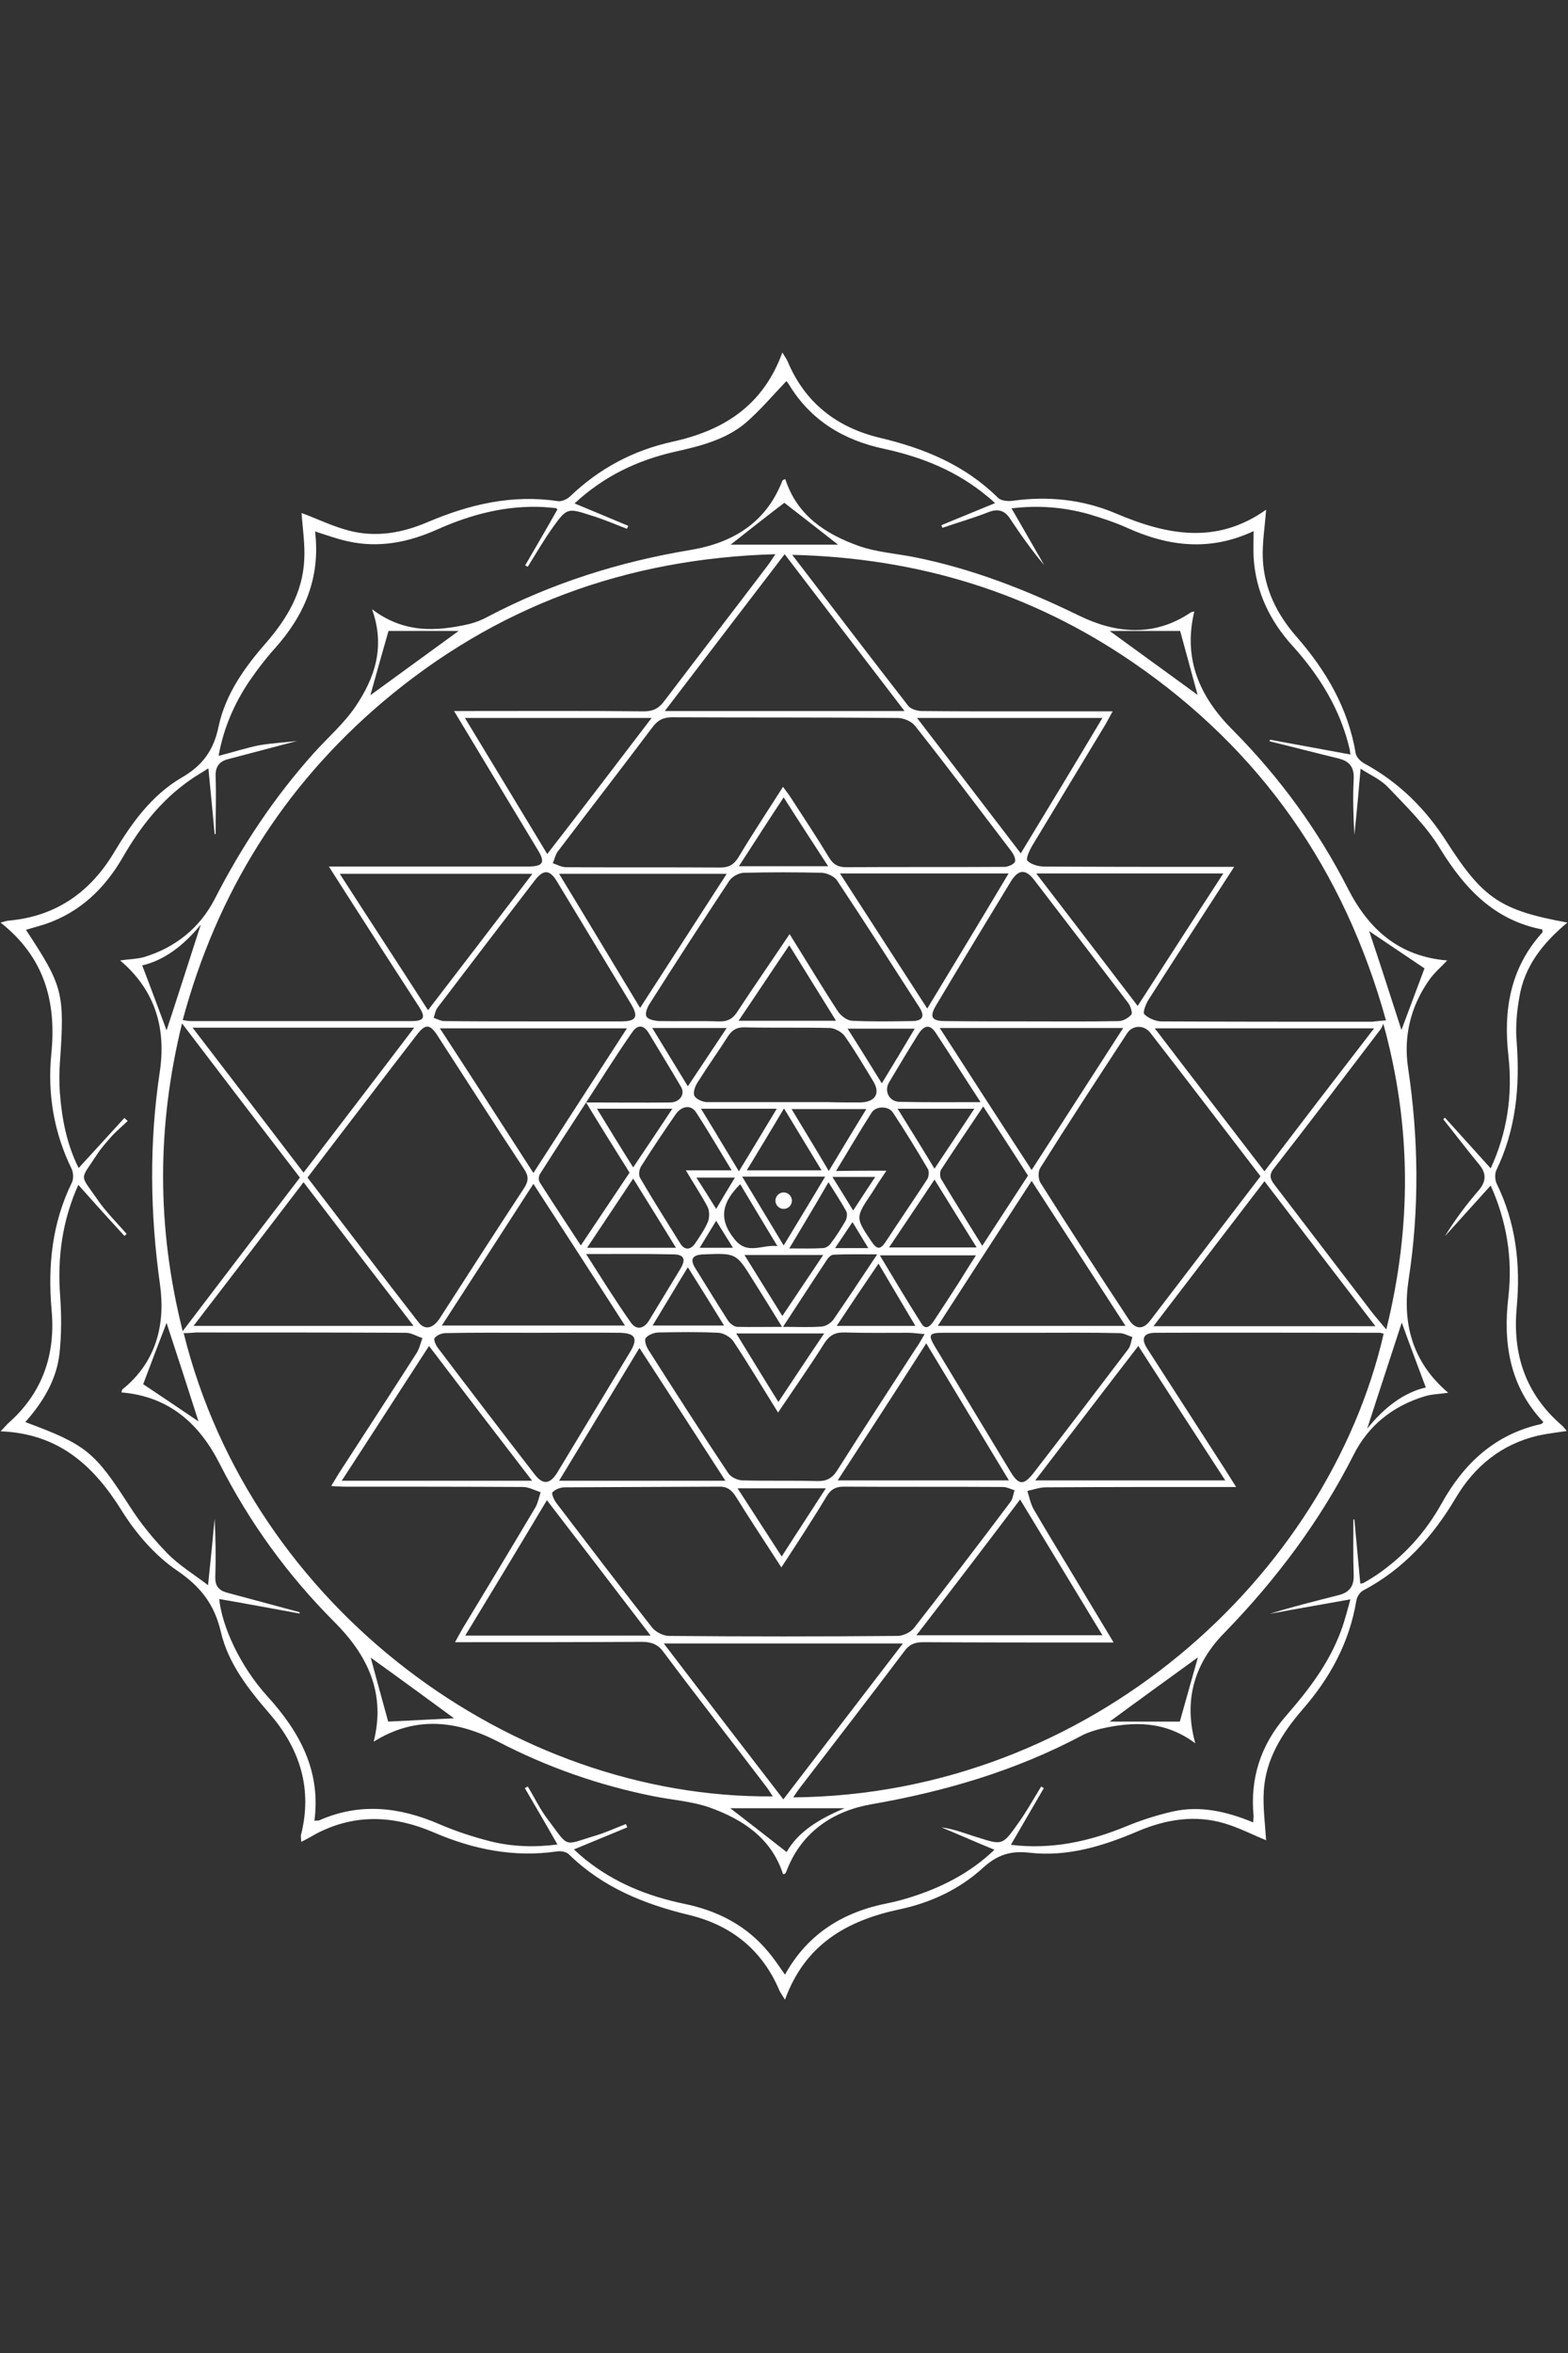
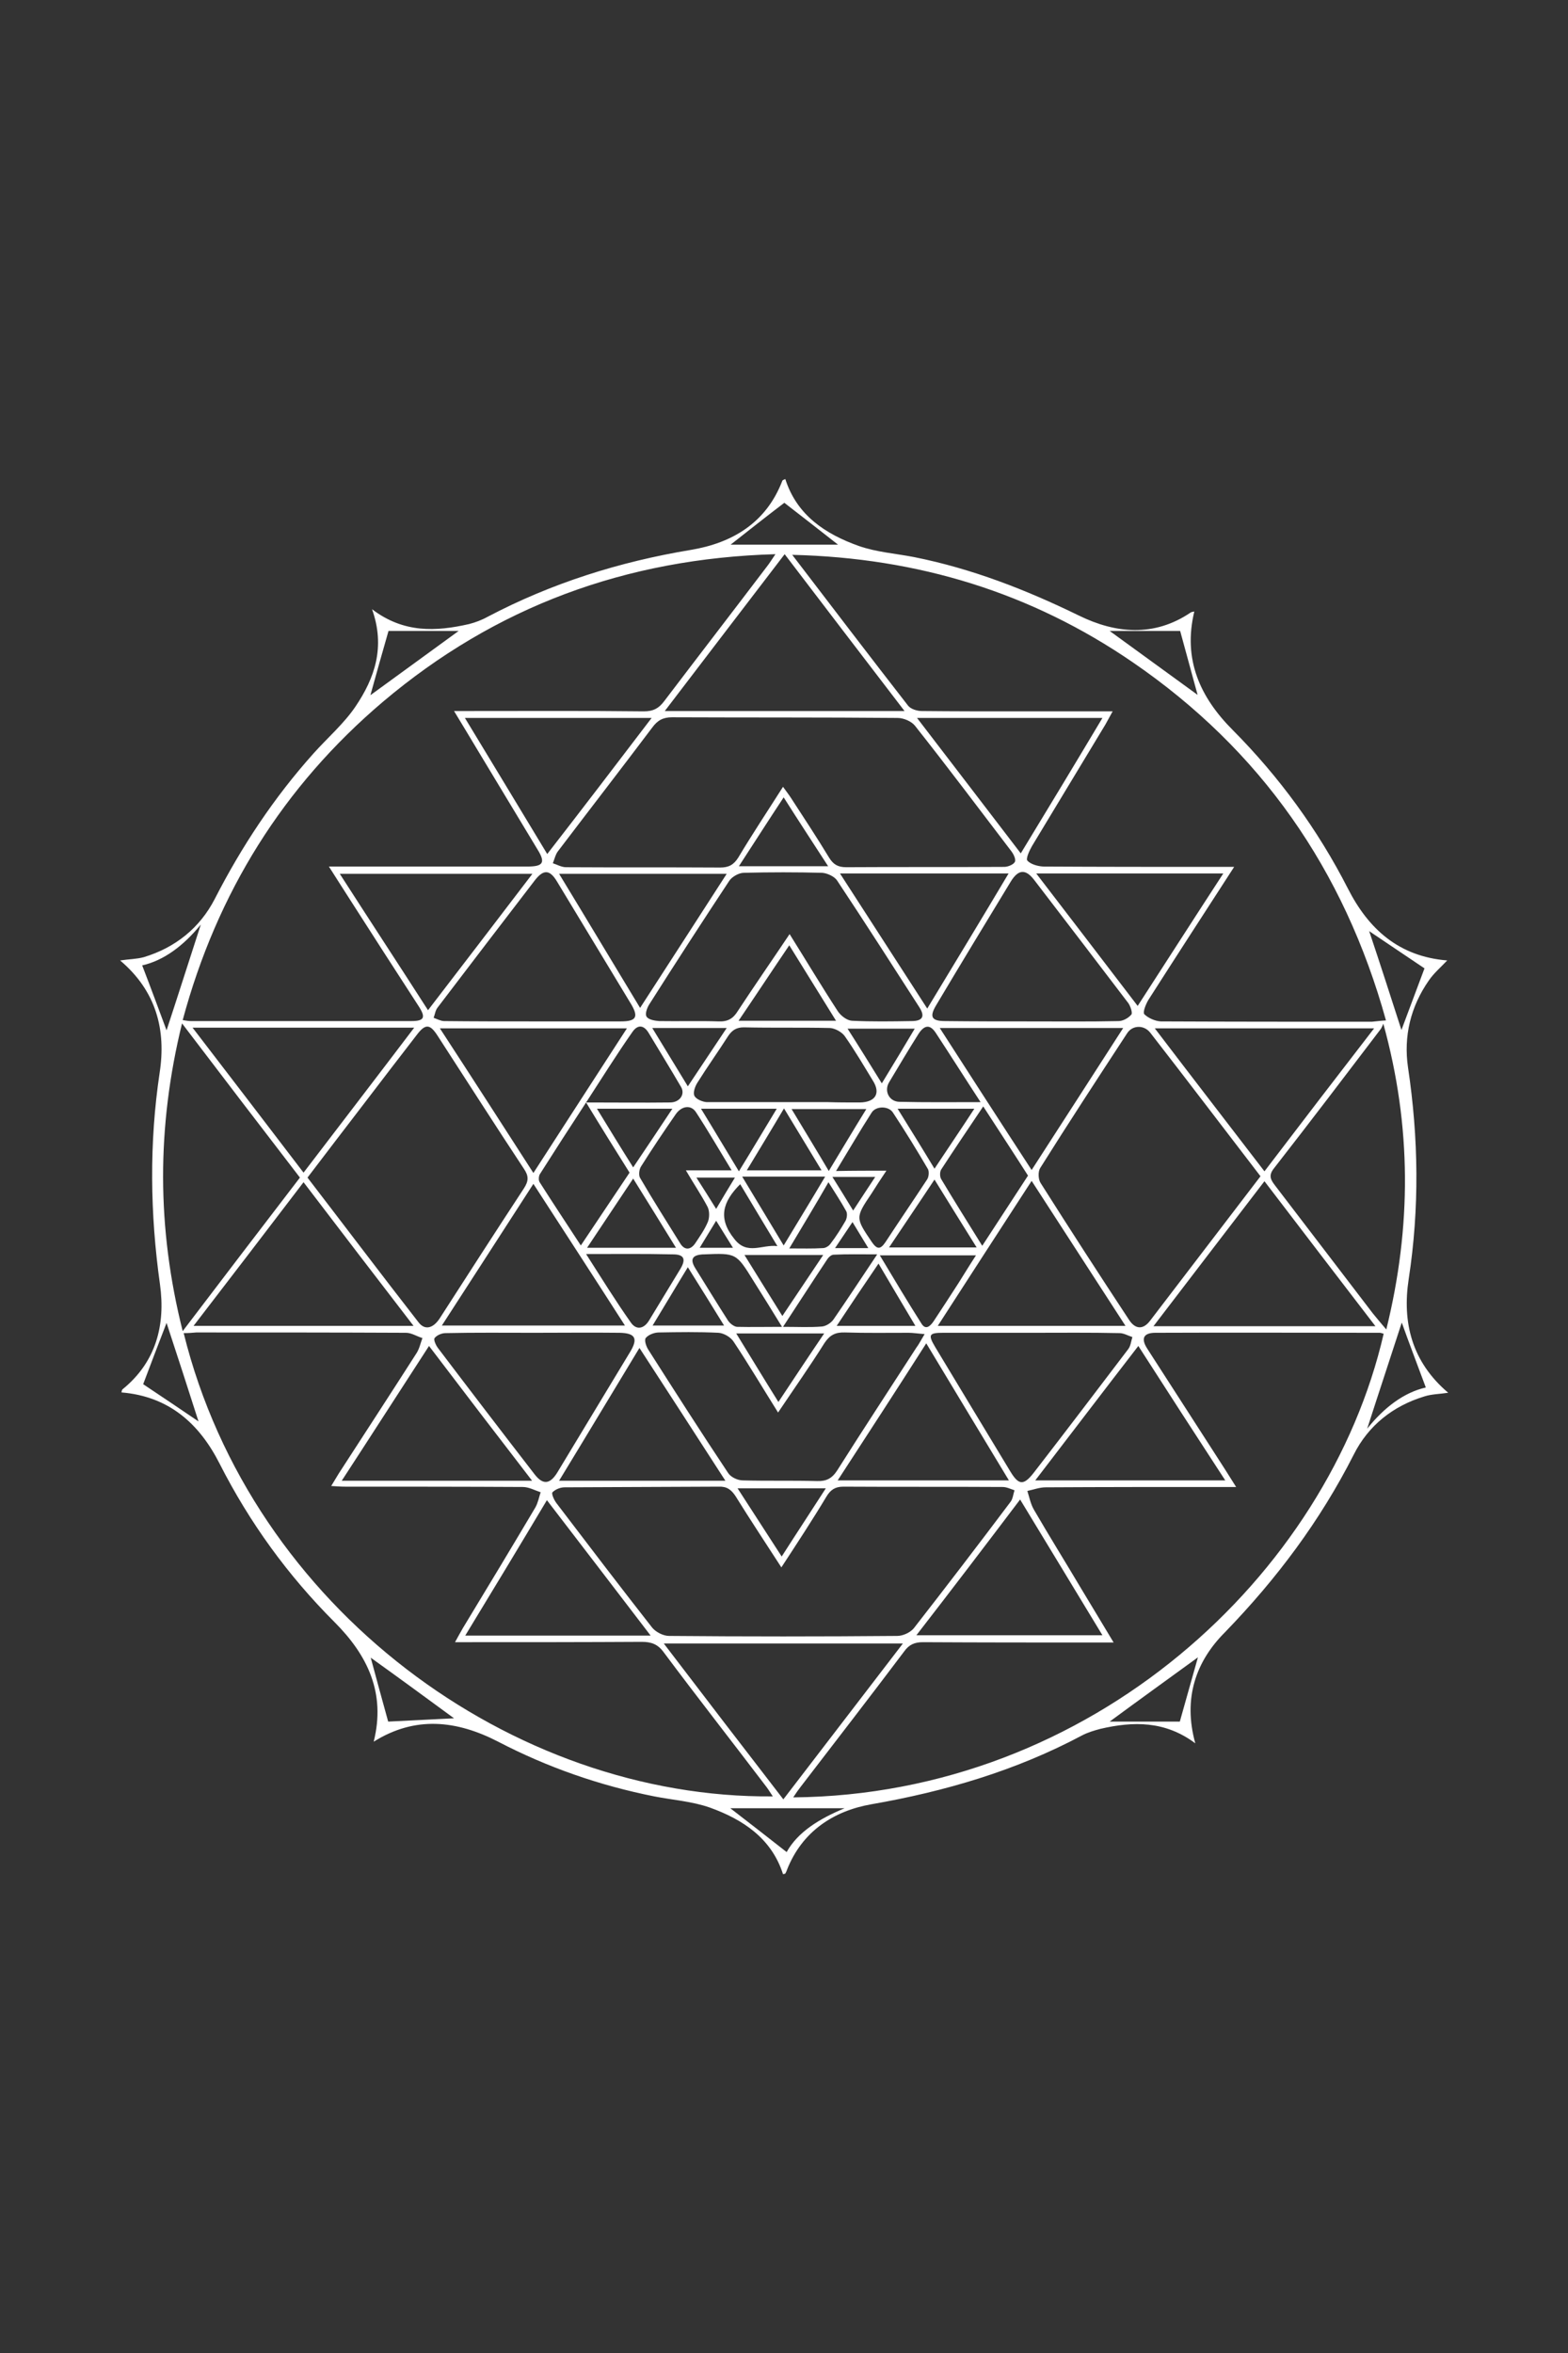
<svg xmlns="http://www.w3.org/2000/svg" width="2000" zoomAndPan="magnify" viewBox="0 0 1500 2250" height="3000" preserveAspectRatio="xMidYMid meet">
  <rect x="0" y="0" width="1500" height="2250" fill="#333333" stroke="none" />
  <defs>
    <clipPath id="e84a5de9c2">
-       <path d="M 0.332 337.105 L 1499.664 337.105 L 1499.664 1912.152 L 0.332 1912.152 Z M 0.332 337.105 " clip-rule="nonzero" />
-     </clipPath>
+       </clipPath>
  </defs>
  <g clip-path="url(#e84a5de9c2)">
-     <path fill="#ffffff" d="M 1499.438 882.18 C 1475.496 902.031 1458.168 924.398 1453.441 953.703 C 1450.922 967.879 1449.664 982.375 1450.922 996.551 C 1454.074 1039.086 1450.293 1080.047 1431.391 1119.117 C 1429.816 1122.582 1430.133 1128.254 1431.707 1131.719 C 1450.293 1169.527 1454.703 1209.227 1450.922 1250.5 C 1446.828 1295.242 1459.43 1333.051 1494.082 1362.98 C 1495.656 1364.242 1496.602 1365.816 1498.805 1368.34 C 1488.727 1369.914 1479.906 1370.859 1471.398 1372.75 C 1436.434 1380.941 1410.602 1402.051 1392.645 1432.297 C 1370.594 1469.477 1342.871 1500.355 1304.121 1520.832 C 1300.973 1522.41 1298.137 1526.82 1297.508 1530.602 C 1290.891 1570.613 1272.305 1604.645 1245.844 1634.891 C 1226.312 1657.574 1210.875 1682.152 1208.988 1712.398 C 1208.043 1728.152 1210.246 1744.219 1211.191 1759.66 C 1198.59 1754.617 1185.359 1747.688 1171.5 1743.59 C 1143.148 1735.082 1115.109 1739.809 1088.332 1751.152 C 1055.258 1765.332 1020.918 1775.727 985.008 1771.633 C 966.418 1769.426 953.82 1773.836 940.273 1786.125 C 917.906 1806.605 890.184 1819.523 860.258 1825.824 C 810.168 1836.535 770.16 1859.223 750.945 1912.156 C 748.426 1908.059 746.852 1905.852 745.59 1903.332 C 729.207 1864.578 699.598 1840.949 659.273 1831.18 C 616.117 1820.785 576.422 1804.715 544.293 1773.207 C 541.77 1770.688 536.414 1769.742 532.949 1770.371 C 491.684 1776.359 452.934 1768.48 415.449 1752.414 C 378.273 1736.344 341.102 1733.824 303.93 1752.727 C 301.41 1753.988 298.891 1755.562 296.055 1757.137 C 293.848 1758.398 291.645 1759.344 288.18 1761.234 C 288.18 1758.398 287.547 1756.508 287.863 1754.934 C 299.203 1710.508 286.918 1672.07 257.621 1638.355 C 237.461 1615.039 218.242 1590.465 211.312 1560.531 C 205.012 1533.75 191.781 1517.055 169.102 1501.613 C 148.309 1487.438 130.039 1466.324 116.492 1444.586 C 89.398 1401.105 56.008 1370.859 0.562 1368.652 C 4.344 1364.871 6.234 1362.352 8.754 1360.145 C 40.887 1331.473 53.172 1294.926 49.391 1253.02 C 45.613 1210.488 49.707 1169.527 68.922 1130.457 C 70.5 1126.992 70.184 1121.32 68.609 1117.855 C 51.598 1083.195 45.297 1046.02 49.078 1007.895 C 54.117 958.113 42.777 915.578 0.562 882.18 C 4.66 881.234 6.551 880.289 8.754 880.289 C 53.488 876.195 86.25 853.195 108.93 815.387 C 125.941 787.027 145.16 760.246 173.824 743.547 C 193.988 731.891 204.383 717.398 209.109 694.711 C 215.723 663.52 234.309 637.684 255.102 614.055 C 274.633 591.367 289.438 566.477 291.016 535.914 C 291.957 520.477 289.438 505.039 288.492 490.543 C 302.984 495.902 317.789 503.148 333.227 507.242 C 359.059 514.176 384.574 509.766 408.832 499.367 C 448.84 482.352 489.793 472.586 533.582 479.203 C 537.359 479.832 542.715 477.312 545.551 474.477 C 573.273 448.012 605.719 430.68 642.895 422.488 C 692.035 411.777 729.84 388.145 748.426 337.105 C 750.945 341.199 752.52 343.406 753.465 345.609 C 770.16 385.309 800.719 408.941 841.984 418.707 C 884.516 428.789 923.262 444.859 954.766 476.051 C 957.598 478.887 964.215 479.516 968.625 478.887 C 1002.648 474.16 1036.039 477.625 1067.227 490.859 C 1116.055 511.656 1163.625 521.105 1211.191 487.395 C 1209.93 504.406 1207.41 519.531 1208.043 534.34 C 1209.301 562.695 1221.586 587.586 1240.172 608.695 C 1268.523 641.148 1289.633 677.066 1296.879 720.234 C 1297.508 724.016 1301.602 728.109 1305.066 730 C 1338.145 747.961 1363.977 773.48 1384.137 805.301 C 1418.789 859.18 1435.488 870.523 1499.438 882.18 Z M 74.91 1132.98 C 59.473 1167.32 54.746 1202.926 57.582 1239.789 C 58.844 1257.746 58.844 1276.336 56.953 1293.98 C 54.117 1319.5 41.203 1340.613 24.191 1359.832 C 83.098 1381.57 90.66 1388.504 124.367 1440.805 C 134.449 1456.559 146.734 1471.684 159.965 1485.23 C 171.305 1496.887 185.48 1505.395 199.027 1515.793 C 201.547 1492.16 203.438 1472.312 205.328 1452.148 C 206.273 1471.051 206.59 1489.641 205.957 1507.914 C 205.645 1516.109 209.109 1520.52 216.355 1522.723 C 239.664 1529.027 262.977 1535.328 286.602 1541.629 C 286.602 1541.945 286.602 1542.258 286.602 1542.891 C 260.773 1538.164 235.254 1533.438 209.738 1529.027 C 212.258 1555.176 229.898 1593.617 255.73 1621.973 C 286.602 1656 307.078 1693.18 300.781 1741.07 C 302.984 1740.754 304.246 1741.07 305.191 1740.754 C 344.254 1723.426 382.371 1727.836 420.801 1744.535 C 436.238 1751.152 452.621 1756.508 468.688 1760.605 C 489.793 1765.961 511.527 1766.59 533.266 1763.754 C 522.555 1744.852 512.16 1727.207 502.078 1709.879 C 503.023 1709.246 503.969 1708.934 504.914 1708.301 C 511.215 1718.699 516.57 1730.043 523.816 1739.496 C 545.234 1767.852 537.992 1764.699 570.754 1754.934 C 580.203 1752.098 589.34 1747.688 598.789 1744.219 C 599.105 1745.164 599.734 1746.426 600.051 1747.371 C 583.355 1754.301 566.656 1761.234 549.016 1768.48 C 552.48 1771.633 555.945 1774.781 559.41 1777.617 C 587.449 1800.305 619.582 1813.223 654.547 1820.469 C 686.68 1827.086 714.402 1841.262 735.508 1867.098 C 740.863 1873.398 745.273 1880.332 750.945 1888.207 C 772.996 1848.508 807.332 1828.031 849.547 1819.836 C 855.848 1818.578 861.832 1817.004 868.133 1815.113 C 899.32 1805.66 927.672 1791.48 951.297 1768.797 C 933.656 1761.551 917.277 1754.301 900.582 1747.371 C 913.18 1748.945 924.207 1753.672 935.863 1757.137 C 958.543 1764.387 959.176 1764.387 973.035 1744.852 C 981.539 1733.191 988.473 1720.59 996.031 1708.301 C 996.977 1708.934 997.605 1709.246 998.551 1709.879 C 988.156 1727.836 977.762 1745.48 967.051 1764.07 C 1006.113 1768.797 1042.023 1760.918 1077.309 1746.426 C 1091.797 1740.441 1106.605 1735.715 1121.727 1732.246 C 1148.188 1726.262 1173.703 1732.246 1198.906 1742.645 C 1198.906 1739.809 1199.219 1738.234 1199.219 1736.66 C 1195.754 1700.109 1206.152 1668.289 1230.406 1640.562 C 1251.828 1615.984 1271.676 1590.148 1283.016 1558.957 C 1286.797 1548.875 1289.316 1538.164 1291.836 1529.34 C 1265.375 1534.066 1239.859 1538.477 1214.656 1543.203 C 1236.707 1536.273 1258.758 1530.914 1280.812 1525.246 C 1290.578 1522.723 1295.301 1517.051 1294.988 1506.34 C 1294.355 1488.695 1294.672 1471.051 1294.672 1453.094 C 1294.988 1453.094 1295.301 1452.777 1295.617 1452.777 C 1297.508 1473.258 1299.398 1493.422 1301.289 1514.219 C 1301.918 1514.219 1303.492 1514.219 1304.438 1513.586 C 1308.531 1511.383 1312.629 1508.859 1316.41 1506.34 C 1342.871 1488.383 1363.66 1465.379 1379.098 1437.656 C 1400.52 1399.215 1430.133 1371.488 1474.234 1361.723 C 1474.863 1361.723 1475.492 1360.777 1476.438 1359.832 C 1443.992 1325.488 1437.691 1284.215 1443.047 1239.473 C 1447.141 1202.609 1441.156 1167.32 1426.035 1133.609 C 1411.23 1149.992 1396.738 1166.062 1382.246 1182.129 C 1392.012 1166.062 1403.039 1151.566 1415.012 1137.703 C 1422.254 1128.883 1421.625 1121.32 1414.695 1113.129 C 1403.039 1098.949 1392.012 1084.457 1380.672 1070.277 C 1381.305 1069.648 1381.934 1069.332 1382.246 1068.703 C 1396.738 1084.773 1411.23 1100.84 1426.035 1117.227 C 1441.785 1083.195 1447.141 1047.277 1443.047 1010.102 C 1438.008 965.988 1444.621 925.66 1475.492 891.633 C 1475.809 891.316 1475.492 890.371 1475.492 888.797 C 1429.5 879.977 1401.148 849.727 1377.523 811.289 C 1364.293 789.551 1345.391 771.273 1327.75 752.684 C 1320.504 745.125 1310.109 740.711 1301.602 735.043 C 1299.711 757.098 1297.82 777.891 1295.617 798.371 C 1294.672 780.41 1294.043 762.77 1294.988 745.125 C 1295.617 733.152 1290.578 727.793 1280.496 725.273 C 1258.445 719.918 1236.707 714.246 1214.656 708.891 C 1214.656 708.262 1214.656 707.945 1214.973 707.316 C 1240.488 712.039 1266.004 716.766 1291.836 721.492 C 1291.523 719.918 1291.523 718.344 1291.207 716.766 C 1282.387 678.645 1262.539 646.504 1236.707 617.836 C 1214.656 593.574 1201.109 565.531 1199.219 532.449 C 1198.906 524.574 1199.219 517.012 1199.219 507.875 C 1157.637 527.41 1117.945 522.684 1078.254 504.723 C 1066.281 499.367 1053.68 495.27 1041.078 491.488 C 1017.137 484.875 992.566 482.984 967.68 486.133 C 978.391 504.723 988.785 522.684 998.867 540.328 C 986.895 526.148 976.5 511.34 966.418 496.215 C 961.379 488.34 955.078 486.133 945.941 489.598 C 931.453 495.27 916.332 499.684 901.523 504.723 C 901.211 503.777 900.895 503.148 900.582 502.203 C 917.277 495.27 934.289 488.34 951.93 481.094 C 949.094 478.57 947.203 476.68 944.684 474.793 C 915.699 450.531 881.992 436.98 845.453 429.105 C 807.02 420.914 775.516 402.008 754.727 367.668 C 753.781 366.09 752.52 364.516 752.203 364.516 C 738.973 378.379 727.004 392.559 713.141 404.531 C 693.926 420.598 669.668 426.586 645.727 431.941 C 609.5 440.133 577.367 455.57 549.645 481.406 C 567.289 488.652 584.297 495.902 600.996 502.832 C 600.68 503.777 600.051 504.723 599.734 505.668 C 588.395 501.258 577.367 496.531 566.027 493.066 C 542.715 485.504 542.402 485.504 528.539 504.723 C 520.035 516.695 512.789 529.297 504.914 541.902 C 503.969 541.586 503.34 540.957 502.395 540.641 C 512.789 522.684 523.184 505.039 533.266 487.078 C 532.949 486.766 532.32 486.133 531.691 485.82 C 527.91 485.504 524.129 485.188 520.348 484.875 C 484.438 482.984 450.73 491.805 418.281 506.297 C 390.875 518.586 362.523 524.258 332.91 517.641 C 322.516 515.434 312.434 511.656 301.41 508.188 C 306.766 552.93 291.012 588.848 262.348 620.668 C 253.84 630.121 246.281 640.203 239.035 650.602 C 224.23 672.344 213.832 696.289 209.109 722.754 C 222.969 719.289 235.254 715.191 247.855 712.672 C 260.773 710.465 274.004 709.836 284.082 708.574 C 263.605 713.93 240.926 719.918 218.242 725.902 C 209.738 728.109 205.957 733.152 206.273 742.289 C 206.902 760.562 206.273 779.152 206.273 797.426 C 205.957 797.426 205.645 797.742 205.328 797.742 C 203.438 777.262 201.547 756.465 199.344 734.727 C 193.355 738.508 187.371 741.973 182.016 745.754 C 154.293 764.973 134.133 790.809 117.438 819.797 C 100.109 849.727 76.484 872.414 43.09 883.758 C 37.105 885.645 31.121 887.223 24.82 889.113 C 60.418 943.305 61.992 949.293 57.27 1016.715 C 56.637 1025.855 56.637 1035.305 57.27 1044.758 C 59.156 1069.965 63.883 1094.223 75.223 1116.91 C 90.344 1100.527 104.52 1084.773 119.012 1069.02 C 119.957 1069.965 120.902 1070.91 122.164 1071.855 C 117.121 1076.895 111.453 1081.305 106.727 1086.664 C 101.688 1092.336 96.645 1098.004 92.551 1104.309 C 76.484 1129.199 75.855 1121.949 92.863 1146.527 C 101.055 1158.5 111.453 1168.898 121.219 1179.926 C 120.586 1180.555 119.641 1181.184 119.012 1181.816 C 104.207 1165.746 89.715 1149.676 74.91 1132.98 Z M 74.91 1132.98 " fill-opacity="1" fill-rule="nonzero" />
-   </g>
+     </g>
  <path fill="#ffffff" d="M 1143.461 1667.027 C 1114.48 1645.289 1083.922 1645.918 1052.734 1653.164 C 1046.75 1654.738 1040.449 1656.629 1035.094 1659.465 C 971.773 1693.18 904.047 1713.027 833.48 1725.316 C 797.566 1731.617 767.328 1751.152 752.836 1788.016 C 752.52 1789.277 751.891 1790.223 751.262 1791.48 C 751.262 1791.797 750.629 1791.797 749.055 1792.113 C 738.027 1757.77 710.621 1739.809 679.121 1728.465 C 662.109 1722.48 643.523 1721.219 625.883 1717.754 C 573.59 1707.355 523.816 1690.027 476.562 1665.453 C 436.867 1644.973 397.176 1640.562 357.484 1665.453 C 369.141 1619.137 351.812 1582.902 319.996 1551.082 C 275.262 1506.34 238.719 1455.93 210.055 1399.531 C 190.523 1361.09 161.539 1335.254 116.176 1331.473 C 116.492 1330.531 116.492 1328.953 117.438 1328.324 C 149.57 1302.172 158.391 1266.57 153.035 1228.129 C 143.582 1160.703 142.637 1093.281 152.719 1025.855 C 159.02 984.895 149.57 947.715 114.918 918.414 C 123.105 917.152 130.668 917.152 137.598 915.262 C 167.84 906.125 191.152 887.223 205.328 859.809 C 231.16 809.398 262.031 762.77 299.836 720.547 C 313.379 705.426 329.133 691.875 340.156 675.492 C 358.43 648.395 368.824 618.781 355.906 582.547 C 386.148 605.547 417.023 603.973 448.84 596.723 C 454.824 595.148 460.809 592.945 466.48 589.793 C 527.594 557.656 592.488 537.176 660.848 525.832 C 700.543 519.215 732.988 499.996 748.426 459.668 C 748.738 459.039 749.684 458.723 751.262 458.094 C 762.285 492.75 789.691 510.711 821.512 522.051 C 838.52 528.039 857.105 529.297 874.75 532.766 C 929.879 543.793 981.539 563.957 1031.945 588.531 C 1067.227 605.863 1104.086 609.328 1139.051 585.695 C 1139.996 585.066 1141.258 585.066 1142.516 584.75 C 1131.492 630.438 1147.871 666.672 1179.375 698.18 C 1223.793 742.918 1260.648 793.328 1289.316 849.414 C 1309.164 888.48 1338.145 914.633 1384.453 918.414 C 1378.152 925.031 1371.539 930.703 1366.812 937.633 C 1349.484 962.523 1342.555 990.879 1346.965 1020.812 C 1357.047 1088.238 1357.992 1155.348 1347.598 1223.09 C 1341.297 1264.363 1350.43 1302.172 1385.398 1331.789 C 1377.207 1333.051 1369.648 1333.051 1362.719 1335.254 C 1332.477 1344.395 1308.848 1363.297 1294.988 1391.023 C 1262.855 1454.352 1221.273 1509.805 1171.812 1560.848 C 1144.094 1588.574 1131.492 1623.863 1143.461 1667.027 Z M 1325.859 975.758 C 1285.852 831.453 1205.836 717.082 1083.609 633.273 C 986.582 566.793 878.527 533.395 757.875 530.559 C 795.992 580.34 832.223 627.918 868.762 674.863 C 871.285 678.012 877.27 679.902 881.68 679.902 C 912.234 680.219 942.477 680.219 973.035 680.219 C 1002.961 680.219 1032.574 680.219 1064.391 680.219 C 1061.242 685.891 1059.352 689.355 1057.461 692.82 C 1034.148 731.574 1010.523 770.328 987.211 809.082 C 984.691 813.496 981.227 821.055 982.801 822.945 C 985.953 826.414 992.566 828.305 997.922 828.617 C 1053.68 828.934 1109.754 828.934 1165.512 828.934 C 1169.922 828.934 1174.336 828.934 1180.633 828.934 C 1152.281 872.727 1125.504 914.004 1098.73 955.906 C 1096.207 960.004 1093.059 967.879 1094.633 969.77 C 1098.414 973.551 1105.031 976.387 1110.383 976.703 C 1177.801 977.016 1244.898 977.016 1312.312 977.016 C 1316.41 976.703 1320.188 976.07 1325.859 975.758 Z M 174.77 975.441 C 178.551 976.07 180.441 976.387 182.645 976.387 C 252.895 976.387 323.145 976.387 393.395 976.387 C 405.996 976.387 407.57 972.922 400.328 961.895 C 378.906 928.812 357.484 895.73 336.375 862.645 C 329.445 851.934 322.516 840.906 314.641 828.617 C 320.312 828.617 323.777 828.617 326.926 828.617 C 386.148 828.617 445.375 828.617 504.598 828.617 C 519.719 828.617 521.926 824.836 514.363 812.551 C 495.461 781.043 476.246 749.535 457.344 718.027 C 450.098 706.055 442.855 693.766 434.348 679.902 C 441.594 679.902 446.32 679.902 450.73 679.902 C 505.859 679.902 560.672 679.59 615.801 680.219 C 624.938 680.219 630.293 677.383 635.648 670.137 C 668.41 626.973 701.488 584.121 734.25 540.957 C 736.453 538.121 738.344 534.969 741.809 529.93 C 598.789 534.023 474.043 580.027 366.305 671.082 C 270.852 752.055 207.531 853.824 174.77 975.441 Z M 758.82 1718.699 C 1043.914 1716.18 1270.414 1506.34 1323.652 1275.391 C 1322.395 1275.078 1321.133 1274.445 1319.875 1274.445 C 1248.363 1274.445 1176.855 1274.133 1105.344 1274.445 C 1094.004 1274.445 1091.168 1279.801 1097.469 1289.57 C 1118.891 1322.969 1140.625 1356.367 1162.047 1389.762 C 1168.664 1399.844 1174.965 1409.926 1182.523 1421.902 C 1175.594 1421.902 1171.184 1421.902 1166.773 1421.902 C 1111.328 1421.902 1055.887 1421.902 1000.441 1422.215 C 994.457 1422.215 988.785 1424.422 982.801 1425.68 C 984.691 1431.668 985.949 1438.285 989.102 1443.641 C 1003.906 1469.16 1019.66 1494.367 1034.781 1519.887 C 1044.547 1535.957 1054.312 1552.34 1065.336 1570.613 C 1058.406 1570.613 1053.996 1570.613 1049.27 1570.613 C 993.828 1570.613 938.383 1570.613 882.938 1570.301 C 875.062 1570.301 869.707 1572.504 864.984 1579.121 C 832.223 1622.602 798.828 1665.766 765.438 1709.246 C 763.547 1711.77 761.656 1714.289 758.82 1718.699 Z M 175.715 1274.762 C 240.926 1538.164 490.422 1719.961 739.289 1717.754 C 737.086 1714.602 735.508 1711.77 733.617 1709.246 C 700.855 1666.082 667.465 1623.547 635.016 1580.066 C 629.348 1572.191 623.047 1569.984 613.91 1569.984 C 559.41 1570.301 504.598 1570.301 450.098 1570.301 C 445.688 1570.301 441.594 1570.301 435.293 1570.301 C 438.758 1564 440.648 1560.531 442.855 1556.75 C 466.164 1518.312 489.164 1480.188 512.16 1441.434 C 514.68 1437.023 515.625 1431.668 517.199 1426.941 C 511.527 1425.051 505.859 1421.902 500.188 1421.902 C 443.484 1421.586 386.781 1421.586 330.078 1421.586 C 325.98 1421.586 322.199 1421.27 316.844 1420.957 C 319.996 1415.914 321.887 1412.449 324.09 1408.984 C 348.977 1370.543 373.863 1332.418 398.438 1293.98 C 401.27 1289.57 402.215 1284.527 404.105 1279.488 C 398.75 1277.91 393.711 1274.445 388.355 1274.445 C 321.57 1274.133 254.473 1274.133 187.688 1274.133 C 184.223 1274.445 180.441 1274.762 175.715 1274.762 Z M 749.055 752.371 C 752.207 756.781 754.727 759.934 756.93 763.398 C 769.215 782.301 781.504 800.891 793.156 820.109 C 797.254 826.727 801.664 829.25 809.539 829.25 C 859.941 828.934 910.348 829.25 960.75 828.934 C 964.215 828.934 969.57 826.727 970.832 824.207 C 972.09 821.688 969.57 816.645 967.363 813.809 C 936.809 773.797 906.566 733.465 875.379 694.082 C 871.914 689.672 864.352 686.52 858.684 686.52 C 786.859 685.891 714.719 686.203 642.895 685.891 C 634.387 685.891 629.031 688.727 623.992 695.656 C 594.066 735.355 563.824 774.426 533.895 813.809 C 531.375 816.961 530.43 821.688 528.855 825.469 C 532.949 826.727 537.047 829.25 541.457 829.25 C 590.598 829.562 639.742 829.25 688.887 829.562 C 697.078 829.562 701.801 827.043 706.211 820.109 C 719.758 797.426 734.25 775.688 749.055 752.371 Z M 747.48 1498.777 C 732.043 1474.832 717.555 1453.094 703.691 1430.723 C 699.598 1424.422 695.188 1421.27 687.625 1421.586 C 638.48 1421.902 589.34 1421.902 540.195 1422.215 C 536.102 1422.215 531.375 1424.105 528.539 1426.941 C 527.281 1428.203 530.113 1434.504 532.32 1437.34 C 562.562 1477.039 592.805 1516.738 623.676 1556.121 C 627.141 1560.531 634.387 1564.312 640.059 1564.312 C 712.828 1564.945 785.598 1564.945 858.367 1564.312 C 863.723 1564.312 870.652 1561.164 874.117 1557.066 C 905.305 1517.051 936.18 1476.723 966.734 1436.078 C 968.941 1433.242 969.254 1428.832 970.516 1425.051 C 966.734 1423.793 962.953 1421.902 959.176 1421.902 C 908.457 1421.586 857.738 1421.902 806.703 1421.586 C 798.828 1421.586 794.418 1424.734 790.637 1431.039 C 777.406 1453.094 762.914 1475.148 747.48 1498.777 Z M 1205.836 1124.785 C 1170.238 1078.473 1135.586 1032.785 1100.305 987.414 C 1094.32 979.852 1083.293 980.168 1078.254 988.047 C 1050.215 1030.895 1022.18 1073.746 995.086 1116.91 C 992.883 1120.375 993.195 1127.621 995.402 1131.09 C 1023.125 1174.883 1051.477 1218.68 1080.145 1262.16 C 1086.129 1271.297 1093.688 1271.609 1100.305 1262.789 C 1134.957 1217.418 1169.922 1171.734 1205.836 1124.785 Z M 294.164 1126.047 C 329.762 1172.363 364.73 1218.68 400.328 1264.363 C 406.312 1272.242 414.188 1270.352 420.488 1260.898 C 447.266 1219.309 474.043 1177.719 501.133 1136.445 C 505.859 1129.199 505.859 1124.473 501.133 1117.539 C 473.41 1075.637 446.32 1033.102 418.914 990.879 C 411.352 978.906 406.941 978.594 398.438 989.934 C 381.426 1011.992 364.414 1034.047 347.402 1056.414 C 329.762 1079.418 312.121 1102.418 294.164 1126.047 Z M 884.516 1275.707 C 876.953 1275.078 873.172 1274.445 869.078 1274.445 C 848.918 1274.445 828.441 1274.762 808.277 1274.133 C 799.145 1273.816 793.789 1276.652 788.746 1284.215 C 774.887 1306.27 759.766 1327.695 744.328 1350.695 C 729.523 1327.062 716.293 1304.695 701.801 1282.953 C 698.965 1278.543 692.352 1274.762 687.312 1274.445 C 668.41 1273.5 649.191 1273.816 630.293 1274.133 C 625.883 1274.133 620.211 1276.336 617.691 1279.488 C 616.117 1281.691 618.32 1287.996 620.527 1291.145 C 645.414 1330.215 670.613 1369.598 696.445 1408.352 C 698.965 1412.449 705.582 1415.598 710.621 1415.598 C 734.25 1416.23 757.875 1415.598 781.504 1416.23 C 790.637 1416.543 795.992 1413.707 801.035 1405.832 C 825.922 1366.449 851.438 1327.695 876.641 1288.625 C 878.844 1285.789 880.734 1282.008 884.516 1275.707 Z M 755.355 893.207 C 771.738 919.359 786.227 943.621 801.664 967.25 C 804.5 971.348 810.168 975.758 814.895 976.07 C 833.797 977.016 853.012 976.703 871.914 976.387 C 882.625 976.387 885.145 971.977 879.473 963.152 C 853.328 922.512 827.496 882.18 800.719 841.852 C 798.199 838.07 791.27 834.918 786.543 834.605 C 761.656 833.973 736.77 833.973 711.566 834.605 C 706.844 834.605 700.227 838.387 697.707 842.168 C 671.875 881.234 646.359 920.621 621.156 960.32 C 618.949 963.785 616.746 969.77 618.637 972.293 C 620.527 975.129 626.512 976.07 630.605 976.387 C 649.508 976.703 668.723 976.07 687.625 976.703 C 696.445 977.016 701.488 973.867 705.898 966.621 C 721.648 942.676 738.027 919.043 755.355 893.207 Z M 1323.34 978.906 C 1322.711 980.484 1322.078 982.059 1321.133 983.633 C 1287.113 1028.375 1253.09 1073.113 1218.438 1117.539 C 1213.082 1124.473 1215.918 1128.566 1220.012 1133.922 C 1251.199 1174.566 1282.07 1215.211 1313.258 1255.855 C 1317.039 1260.582 1321.133 1265.309 1326.176 1271.297 C 1350.43 1172.992 1350.43 1076.895 1323.34 978.906 Z M 286.918 1126.047 C 249.117 1076.895 212.258 1028.688 174.141 978.594 C 149.883 1077.527 149.883 1173.938 174.77 1272.871 C 212.887 1222.773 249.43 1174.883 286.918 1126.047 Z M 863.723 1571.559 C 786.227 1571.559 711.566 1571.559 635.016 1571.559 C 673.449 1621.973 710.938 1670.809 749.371 1720.59 C 787.801 1670.492 824.977 1621.973 863.723 1571.559 Z M 865.297 679.902 C 826.234 628.863 788.746 580.027 750.629 529.93 C 712.199 580.027 674.711 629.176 635.961 679.902 C 713.141 679.902 787.801 679.902 865.297 679.902 Z M 986.266 976.703 C 1014.305 976.703 1042.023 977.016 1070.062 976.387 C 1074.156 976.387 1079.512 973.551 1082.348 970.086 C 1083.609 968.512 1081.402 962.207 1079.512 959.375 C 1049.586 919.988 1019.344 880.605 989.418 841.535 C 981.227 830.824 974.297 831.137 967.051 842.797 C 943.109 882.18 919.168 921.566 895.539 961.266 C 888.926 972.293 891.129 976.387 904.047 976.387 C 931.137 976.703 958.859 976.703 986.266 976.703 Z M 509.953 976.703 C 537.992 976.703 565.711 976.703 593.75 976.703 C 608.555 976.703 611.074 972.605 603.832 960.32 C 580.203 921.25 556.578 882.18 532.949 843.113 C 526.02 831.453 520.035 831.137 511.844 841.535 C 480.656 882.18 449.469 922.824 418.598 963.469 C 416.391 966.305 416.078 970.086 414.816 973.238 C 418.281 974.496 421.746 976.387 424.898 976.387 C 453.25 976.703 481.602 976.703 509.953 976.703 Z M 511.215 1274.445 C 482.863 1274.445 454.512 1274.133 426.156 1274.762 C 422.691 1274.762 417.969 1276.652 415.762 1279.488 C 414.504 1281.062 417.023 1286.418 418.914 1288.941 C 449.469 1329.27 480.34 1369.598 511.527 1409.93 C 519.406 1420.012 526.02 1419.379 532.949 1408.352 C 556.262 1369.598 579.887 1330.844 603.199 1292.09 C 610.445 1279.801 607.609 1274.762 592.805 1274.445 C 565.398 1274.133 538.305 1274.445 511.215 1274.445 Z M 987.211 1274.445 C 958.859 1274.445 930.508 1274.445 902.156 1274.445 C 888.609 1274.445 887.664 1276.336 894.594 1287.996 C 918.535 1327.695 942.477 1367.395 966.734 1407.406 C 974.609 1420.324 979.336 1420.641 989.102 1408.039 C 1019.344 1368.969 1049.27 1329.586 1079.199 1290.199 C 1081.719 1287.051 1082.031 1282.324 1083.293 1278.543 C 1079.199 1277.281 1075.102 1274.762 1071.008 1274.762 C 1042.969 1274.133 1015.25 1274.445 987.211 1274.445 Z M 1103.453 1268.145 C 1175.594 1268.145 1244.27 1268.145 1315.777 1268.145 C 1279.551 1220.883 1244.898 1175.828 1209.617 1129.512 C 1174.02 1175.828 1139.68 1220.883 1103.453 1268.145 Z M 185.168 1267.828 C 256.363 1267.828 325.035 1267.828 395.602 1267.828 C 360.004 1221.516 325.668 1176.773 290.383 1130.457 C 255.102 1176.773 220.766 1221.516 185.168 1267.828 Z M 184.223 982.688 C 220.449 1029.949 255.102 1075.004 290.383 1121.32 C 325.98 1074.691 360.633 1029.633 396.23 982.688 C 325.035 982.688 256.047 982.688 184.223 982.688 Z M 1209.617 1120.062 C 1244.898 1073.746 1279.234 1029.004 1314.52 983.32 C 1243.641 983.32 1175.277 983.32 1104.715 983.32 C 1139.996 1029.633 1174.332 1074.059 1209.617 1120.062 Z M 897.113 1267.828 C 957.598 1267.828 1016.191 1267.828 1076.676 1267.828 C 1046.434 1221.199 1017.137 1175.828 986.895 1129.199 C 956.652 1175.828 927.355 1220.883 897.113 1267.828 Z M 510.27 1121.637 C 540.512 1074.691 569.809 1029.633 599.734 983.32 C 539.25 983.32 480.973 983.32 420.801 983.32 C 451.043 1029.633 480.027 1074.691 510.27 1121.637 Z M 510.27 1132.035 C 480.656 1178.035 451.988 1222.145 422.691 1267.516 C 481.918 1267.516 539.25 1267.516 597.844 1267.516 C 568.547 1221.828 539.879 1177.719 510.27 1132.035 Z M 509.324 835.551 C 446.949 835.551 387.094 835.551 325.035 835.551 C 353.387 879.66 381.109 921.879 409.461 965.988 C 443.168 922.195 475.617 879.66 509.324 835.551 Z M 899.004 983.004 C 928.617 1029.004 957.285 1073.43 986.895 1118.801 C 1016.508 1072.801 1045.176 1028.688 1074.473 983.004 C 1015.25 983.004 958.23 983.004 899.004 983.004 Z M 990.363 1415.598 C 1051.789 1415.598 1111.016 1415.598 1172.129 1415.598 C 1143.777 1372.117 1116.684 1330.215 1088.965 1287.051 C 1055.57 1330.215 1023.754 1372.117 990.363 1415.598 Z M 509.008 1415.914 C 475.301 1372.117 443.168 1330.215 410.406 1287.051 C 382.371 1330.215 355.277 1372.434 326.926 1415.914 C 388.039 1415.914 447.266 1415.914 509.008 1415.914 Z M 623.363 686.52 C 562.879 686.52 504.598 686.52 444.746 686.52 C 471.52 730.629 497.039 772.852 523.5 816.645 C 557.523 772.852 589.969 730.316 623.363 686.52 Z M 1054.625 686.52 C 994.457 686.52 936.809 686.52 877.27 686.52 C 910.977 730.316 943.109 772.535 976.5 816.016 C 1002.961 772.535 1028.48 730.316 1054.625 686.52 Z M 876.641 1563.684 C 937.121 1563.684 995.086 1563.684 1054.625 1563.684 C 1027.848 1519.574 1002.332 1477.352 975.871 1433.875 C 942.477 1477.984 910.348 1520.203 876.641 1563.684 Z M 445.059 1564 C 504.598 1564 562.246 1564 622.418 1564 C 588.711 1519.887 556.578 1477.984 523.184 1434.504 C 497.039 1478.297 471.52 1520.52 445.059 1564 Z M 991.305 835.234 C 1024.383 878.398 1055.887 919.359 1088.332 961.895 C 1116.055 919.043 1142.516 877.77 1170.238 835.234 C 1110.07 835.234 1052.105 835.234 991.305 835.234 Z M 801.348 1415.598 C 856.793 1415.598 909.715 1415.598 965.16 1415.598 C 938.383 1371.172 912.551 1328.641 886.09 1284.527 C 857.738 1328.953 830.016 1371.488 801.348 1415.598 Z M 803.555 835.234 C 831.59 878.715 858.684 920.621 887.035 964.414 C 913.496 920.621 939.012 878.715 964.844 835.234 C 910.031 835.234 858.051 835.234 803.555 835.234 Z M 792.215 1053.895 C 801.664 1054.211 810.801 1054.211 820.25 1054.211 C 821.195 1054.211 821.824 1054.211 822.77 1054.211 C 837.574 1053.895 842.617 1045.387 835.055 1033.414 C 826.234 1018.922 817.73 1004.43 807.965 990.566 C 805.129 986.785 798.828 983.32 794.102 983.004 C 766.695 982.375 738.973 983.004 711.566 982.375 C 704.32 982.375 700.227 985.211 696.445 990.879 C 686.996 1005.688 676.602 1020.184 667.148 1035.305 C 664.945 1038.773 662.738 1044.758 664.312 1047.91 C 665.891 1051.059 671.875 1053.582 675.969 1053.895 C 714.719 1053.895 753.465 1053.895 792.215 1053.895 Z M 534.84 835.551 C 561.301 879.031 586.188 920.621 612.336 963.785 C 640.371 920.305 667.465 878.715 695.188 835.551 C 641.316 835.551 589.023 835.551 534.84 835.551 Z M 693.926 1415.914 C 666.203 1373.062 639.426 1331.473 611.707 1288.941 C 585.875 1331.473 560.988 1373.062 534.84 1415.914 C 588.711 1415.914 640.059 1415.914 693.926 1415.914 Z M 560.672 1054.211 C 545.234 1077.84 530.746 1100.211 516.57 1122.582 C 515.309 1124.473 514.992 1128.566 516.254 1130.457 C 528.855 1150.309 542.086 1170.156 555.633 1190.953 C 571.699 1167.008 586.82 1144.32 602.254 1121.32 C 588.395 1099.266 574.848 1077.527 560.672 1054.211 Z M 699.91 1119.117 C 687.625 1098.949 677.23 1080.992 665.891 1063.664 C 661.164 1056.102 652.027 1057.359 646.359 1065.555 C 635.016 1081.938 623.992 1098.32 613.281 1115.336 C 611.391 1118.172 610.762 1123.84 612.336 1126.363 C 624.621 1147.473 637.852 1168.266 650.77 1189.062 C 654.863 1195.68 660.535 1195.363 664.945 1189.062 C 669.355 1182.445 674.078 1175.828 677.23 1168.266 C 678.805 1164.172 678.805 1157.871 676.914 1154.09 C 670.93 1142.746 663.684 1132.035 656.125 1119.117 C 671.246 1119.117 684.16 1119.117 699.91 1119.117 Z M 847.973 1119.43 C 842.301 1127.938 837.891 1134.555 833.797 1141.172 C 818.043 1164.484 818.359 1164.484 834.109 1187.801 C 839.152 1195.047 842.301 1194.734 847.027 1187.801 C 860.258 1167.637 873.805 1147.785 887.035 1127.621 C 888.609 1125.102 888.926 1120.062 887.664 1117.855 C 876.953 1099.582 865.93 1081.621 854.273 1063.977 C 850.176 1057.359 837.891 1057.359 833.797 1063.977 C 822.453 1081.621 812.059 1099.582 799.773 1119.746 C 816.785 1119.43 831.277 1119.43 847.973 1119.43 Z M 940.59 1057.992 C 926.41 1079.102 913.18 1098.637 900.266 1118.484 C 899.004 1120.691 899.004 1125.102 900.266 1127.309 C 912.867 1148.418 925.781 1168.898 939.645 1191.266 C 954.766 1168.266 968.941 1146.211 983.43 1124.156 C 969.57 1102.418 955.711 1081.305 940.59 1057.992 Z M 560.672 1199.145 C 575.793 1222.773 589.023 1244.199 603.516 1264.68 C 608.555 1271.926 615.801 1270.98 620.84 1262.789 C 630.922 1246.09 641.004 1229.707 651.082 1213.008 C 656.438 1203.871 654.234 1199.461 643.836 1199.461 C 616.746 1198.828 590.285 1199.145 560.672 1199.145 Z M 560.672 1054.211 C 589.34 1054.211 615.172 1054.527 641.004 1054.211 C 650.137 1054.211 655.492 1046.648 651.715 1039.719 C 641.633 1022.387 630.922 1005.059 620.527 987.73 C 615.801 979.852 609.816 979.539 604.773 987.102 C 589.969 1008.211 576.422 1029.949 560.672 1054.211 Z M 938.066 1053.895 C 922.633 1030.266 909.086 1008.84 895.227 987.73 C 889.871 979.539 884.516 979.852 878.844 988.359 C 869.078 1003.797 859.941 1019.238 850.492 1034.992 C 845.453 1043.496 850.809 1053.582 860.574 1053.582 C 885.461 1054.211 910.348 1053.895 938.066 1053.895 Z M 841.672 1200.402 C 855.848 1224.035 868.449 1245.145 881.68 1265.938 C 885.773 1272.242 890.184 1267.828 893.336 1263.105 C 901.211 1251.133 909.086 1239.156 916.961 1226.871 C 922.316 1218.363 927.672 1209.543 933.656 1200.402 C 902.785 1200.402 873.805 1200.402 841.672 1200.402 Z M 706.527 976.07 C 738.973 976.07 768.27 976.07 799.773 976.07 C 784.652 951.496 770.16 928.496 755.039 903.922 C 738.344 928.496 723.223 951.496 706.527 976.07 Z M 748.109 1268.773 C 738.027 1252.391 729.523 1238.527 720.703 1224.664 C 704.32 1198.199 704.32 1198.199 673.449 1199.461 C 673.137 1199.461 672.504 1199.461 672.191 1199.461 C 663.055 1200.09 659.59 1203.555 664.945 1212.379 C 675.34 1229.074 685.734 1246.09 696.445 1262.789 C 698.336 1265.625 702.117 1268.461 704.953 1268.773 C 718.496 1269.09 731.73 1268.773 748.109 1268.773 Z M 839.152 1199.461 C 823.086 1199.461 810.484 1199.145 797.566 1199.773 C 795.363 1199.773 792.844 1201.98 791.582 1203.871 C 777.723 1224.664 764.176 1245.773 749.055 1268.773 C 763.23 1268.773 774.887 1269.406 786.227 1268.461 C 790.008 1268.145 794.734 1265.309 797.254 1261.844 C 810.484 1242.625 823.398 1223.09 839.152 1199.461 Z M 706.844 828.305 C 735.824 828.305 762.914 828.305 792.215 828.305 C 777.723 805.934 763.859 784.824 749.684 762.453 C 734.879 784.824 721.648 805.617 706.844 828.305 Z M 790.008 1423.16 C 760.711 1423.16 733.934 1423.16 705.582 1423.16 C 720.074 1445.531 733.305 1466.012 747.793 1488.383 C 762.285 1465.695 775.832 1445.215 790.008 1423.16 Z M 646.672 1193.156 C 632.812 1170.473 619.582 1149.363 605.719 1126.992 C 590.285 1149.992 576.422 1171.102 561.617 1193.156 C 590.598 1193.156 617.691 1193.156 646.672 1193.156 Z M 744.645 1340.613 C 759.766 1317.926 773.625 1296.816 788.434 1275.078 C 759.449 1275.078 732.676 1275.078 704.32 1275.078 C 717.867 1297.133 730.469 1317.926 744.645 1340.613 Z M 893.965 1127.938 C 879.16 1150.309 864.984 1171.102 850.492 1192.844 C 879.473 1192.844 905.938 1192.844 934.289 1192.844 C 920.426 1170.473 907.512 1149.992 893.965 1127.938 Z M 800.402 1267.828 C 826.234 1267.828 850.176 1267.828 875.695 1267.828 C 863.406 1247.352 852.383 1228.445 840.41 1208.281 C 826.867 1228.129 813.949 1247.352 800.402 1267.828 Z M 709.992 1125.102 C 723.852 1148.102 736.453 1168.898 749.684 1190.953 C 763.547 1167.953 776.148 1147.473 789.379 1125.102 C 762.285 1125.102 737.715 1125.102 709.992 1125.102 Z M 787.488 1200.09 C 761.973 1200.09 738.027 1200.09 712.199 1200.09 C 724.797 1220.254 736.141 1238.844 748.426 1258.379 C 761.973 1238.215 774.258 1219.938 787.488 1200.09 Z M 743.07 1060.195 C 718.184 1060.195 695.5 1060.195 670.613 1060.195 C 683.215 1080.676 694.555 1099.895 706.844 1120.062 C 719.441 1099.582 730.469 1080.992 743.07 1060.195 Z M 792.844 1119.746 C 805.445 1098.949 816.469 1080.363 828.754 1060.512 C 803.867 1060.512 781.504 1060.512 757.246 1060.512 C 769.215 1080.363 780.559 1098.949 792.844 1119.746 Z M 858.684 1060.195 C 870.652 1079.418 881.992 1097.691 893.965 1117.539 C 906.879 1098.004 919.168 1080.047 932.082 1060.195 C 906.879 1060.195 884.199 1060.195 858.684 1060.195 Z M 785.914 1119.117 C 773.312 1098.32 761.973 1079.73 750 1059.883 C 737.715 1080.676 726.375 1099.266 714.402 1119.117 C 738.66 1119.117 761.027 1119.117 785.914 1119.117 Z M 605.719 1116.281 C 618.637 1097.059 630.293 1079.73 643.207 1060.195 C 617.691 1060.195 595.324 1060.195 571.066 1060.195 C 583.039 1079.73 593.75 1097.375 605.719 1116.281 Z M 658.016 1211.746 C 646.043 1231.281 635.648 1248.926 624.305 1267.516 C 647.934 1267.516 669.668 1267.516 692.668 1267.516 C 681.012 1248.609 670.301 1231.281 658.016 1211.746 Z M 698.965 520.793 C 731.73 520.793 768.586 520.793 801.664 520.793 C 785.598 508.188 767.012 493.695 750.316 480.777 C 733.305 493.695 715.031 508.188 698.965 520.793 Z M 752.52 1771 C 763.23 1751.781 783.707 1739.18 807.965 1729.098 C 768.27 1729.098 731.414 1729.098 698.652 1729.098 C 715.031 1741.699 733.617 1756.191 752.52 1771 Z M 623.992 983.004 C 635.648 1002.223 646.359 1019.551 658.016 1038.773 C 670.93 1019.238 682.902 1001.594 695.188 983.004 C 670.613 983.004 648.562 983.004 623.992 983.004 Z M 159.336 985.211 C 169.414 954.648 180.441 919.988 192.098 884.07 C 175.715 904.234 156.816 918.414 136.023 923.141 C 144.527 945.195 152.406 966.621 159.336 985.211 Z M 1061.555 603.34 C 1090.223 624.137 1119.207 645.246 1145.668 664.465 C 1140.312 644.93 1134.328 622.875 1128.973 603.34 C 1107.234 603.34 1084.238 603.34 1061.555 603.34 Z M 1340.664 984.895 C 1347.598 966.305 1355.785 944.566 1362.715 925.977 C 1345.074 914.004 1325.543 901.086 1309.793 890.371 C 1319.875 920.305 1330.898 954.648 1340.664 984.895 Z M 354.332 664.781 C 380.793 645.562 409.777 624.449 438.758 603.34 C 415.445 603.34 392.449 603.34 371.66 603.34 C 365.988 623.191 359.688 645.246 354.332 664.781 Z M 1128.656 1646.234 C 1134.328 1625.754 1140.625 1604.012 1145.98 1584.793 C 1119.52 1604.012 1090.223 1625.121 1061.555 1646.234 C 1084.555 1646.234 1107.551 1646.234 1128.656 1646.234 Z M 159.336 1264.996 C 152.09 1283.898 143.898 1305.008 136.969 1323.598 C 154.926 1335.57 174.141 1348.488 189.891 1359.199 C 180.441 1329.586 169.414 1295.555 159.336 1264.996 Z M 1340.98 1264.68 C 1330.898 1295.871 1319.559 1329.898 1307.902 1366.133 C 1324.285 1345.652 1343.184 1331.473 1363.977 1326.75 C 1355.785 1304.695 1347.598 1283.27 1340.98 1264.68 Z M 371.344 1646.234 C 391.82 1645.289 414.188 1644.027 434.348 1643.082 C 408.203 1623.863 380.164 1603.383 354.648 1585.109 C 360.004 1604.957 365.988 1627.012 371.344 1646.234 Z M 755.039 1193.789 C 767.328 1193.789 777.406 1194.102 787.172 1193.473 C 789.691 1193.473 792.844 1191.582 794.418 1189.375 C 799.773 1182.445 804.5 1174.883 808.91 1167.32 C 810.168 1164.801 810.801 1160.703 809.539 1158.184 C 804.5 1149.047 798.828 1140.539 792.527 1130.457 C 779.926 1152.512 767.957 1172.047 755.039 1193.789 Z M 843.562 1035.938 C 854.902 1017.348 864.984 1000.648 875.062 983.633 C 852.695 983.633 832.535 983.633 810.801 983.633 C 822.141 1001.277 832.219 1017.66 843.562 1035.938 Z M 743.699 1191.582 C 731.73 1171.734 719.758 1151.883 708.102 1132.348 C 691.09 1149.363 686.68 1165.117 702.434 1184.652 C 714.719 1200.719 729.207 1189.691 743.699 1191.582 Z M 796.309 1125.418 C 803.555 1137.074 809.539 1146.527 816.156 1157.555 C 823.715 1145.898 830.016 1136.445 837.262 1125.418 C 823.086 1125.418 811.113 1125.418 796.309 1125.418 Z M 685.105 1155.98 C 691.406 1145.266 697.078 1135.812 703.062 1126.047 C 689.832 1126.047 678.805 1126.047 666.203 1126.047 C 673.137 1136.758 678.805 1145.898 685.105 1155.98 Z M 669.355 1193.156 C 681.012 1193.156 690.145 1193.156 701.172 1193.156 C 695.5 1184.02 690.777 1176.457 685.105 1167.32 C 679.75 1176.145 675.023 1183.707 669.355 1193.156 Z M 798.828 1193.473 C 810.484 1193.473 819.621 1193.473 830.645 1193.473 C 825.289 1184.652 820.879 1177.402 815.523 1168.582 C 809.855 1177.09 805.129 1184.02 798.828 1193.473 Z M 798.828 1193.473 " fill-opacity="1" fill-rule="nonzero" />
-   <path fill="#ffffff" d="M 757.562 1148.102 C 757.559 1148.621 757.512 1149.133 757.41 1149.641 C 757.309 1150.145 757.16 1150.637 756.961 1151.117 C 756.762 1151.594 756.52 1152.047 756.234 1152.477 C 755.945 1152.906 755.621 1153.305 755.254 1153.672 C 754.887 1154.039 754.492 1154.363 754.059 1154.652 C 753.629 1154.938 753.176 1155.18 752.699 1155.379 C 752.223 1155.578 751.73 1155.727 751.223 1155.828 C 750.715 1155.93 750.203 1155.98 749.684 1155.98 C 749.168 1155.98 748.656 1155.93 748.148 1155.828 C 747.641 1155.727 747.148 1155.578 746.672 1155.379 C 746.191 1155.18 745.738 1154.938 745.309 1154.652 C 744.879 1154.363 744.48 1154.039 744.117 1153.672 C 743.75 1153.305 743.426 1152.906 743.137 1152.477 C 742.848 1152.047 742.605 1151.594 742.41 1151.117 C 742.211 1150.637 742.062 1150.145 741.961 1149.641 C 741.859 1149.133 741.809 1148.621 741.809 1148.102 C 741.809 1147.586 741.859 1147.074 741.961 1146.566 C 742.062 1146.059 742.211 1145.566 742.41 1145.086 C 742.605 1144.609 742.848 1144.156 743.137 1143.727 C 743.426 1143.297 743.75 1142.898 744.117 1142.531 C 744.48 1142.168 744.879 1141.84 745.309 1141.551 C 745.738 1141.266 746.191 1141.023 746.672 1140.824 C 747.148 1140.625 747.641 1140.477 748.148 1140.375 C 748.656 1140.277 749.168 1140.227 749.684 1140.227 C 750.203 1140.227 750.715 1140.277 751.223 1140.375 C 751.73 1140.477 752.223 1140.625 752.699 1140.824 C 753.176 1141.023 753.629 1141.266 754.059 1141.551 C 754.492 1141.84 754.887 1142.168 755.254 1142.531 C 755.621 1142.898 755.945 1143.297 756.234 1143.727 C 756.52 1144.156 756.762 1144.609 756.961 1145.086 C 757.16 1145.566 757.309 1146.059 757.41 1146.566 C 757.512 1147.074 757.559 1147.586 757.562 1148.102 Z M 757.562 1148.102 " fill-opacity="1" fill-rule="nonzero" />
</svg>